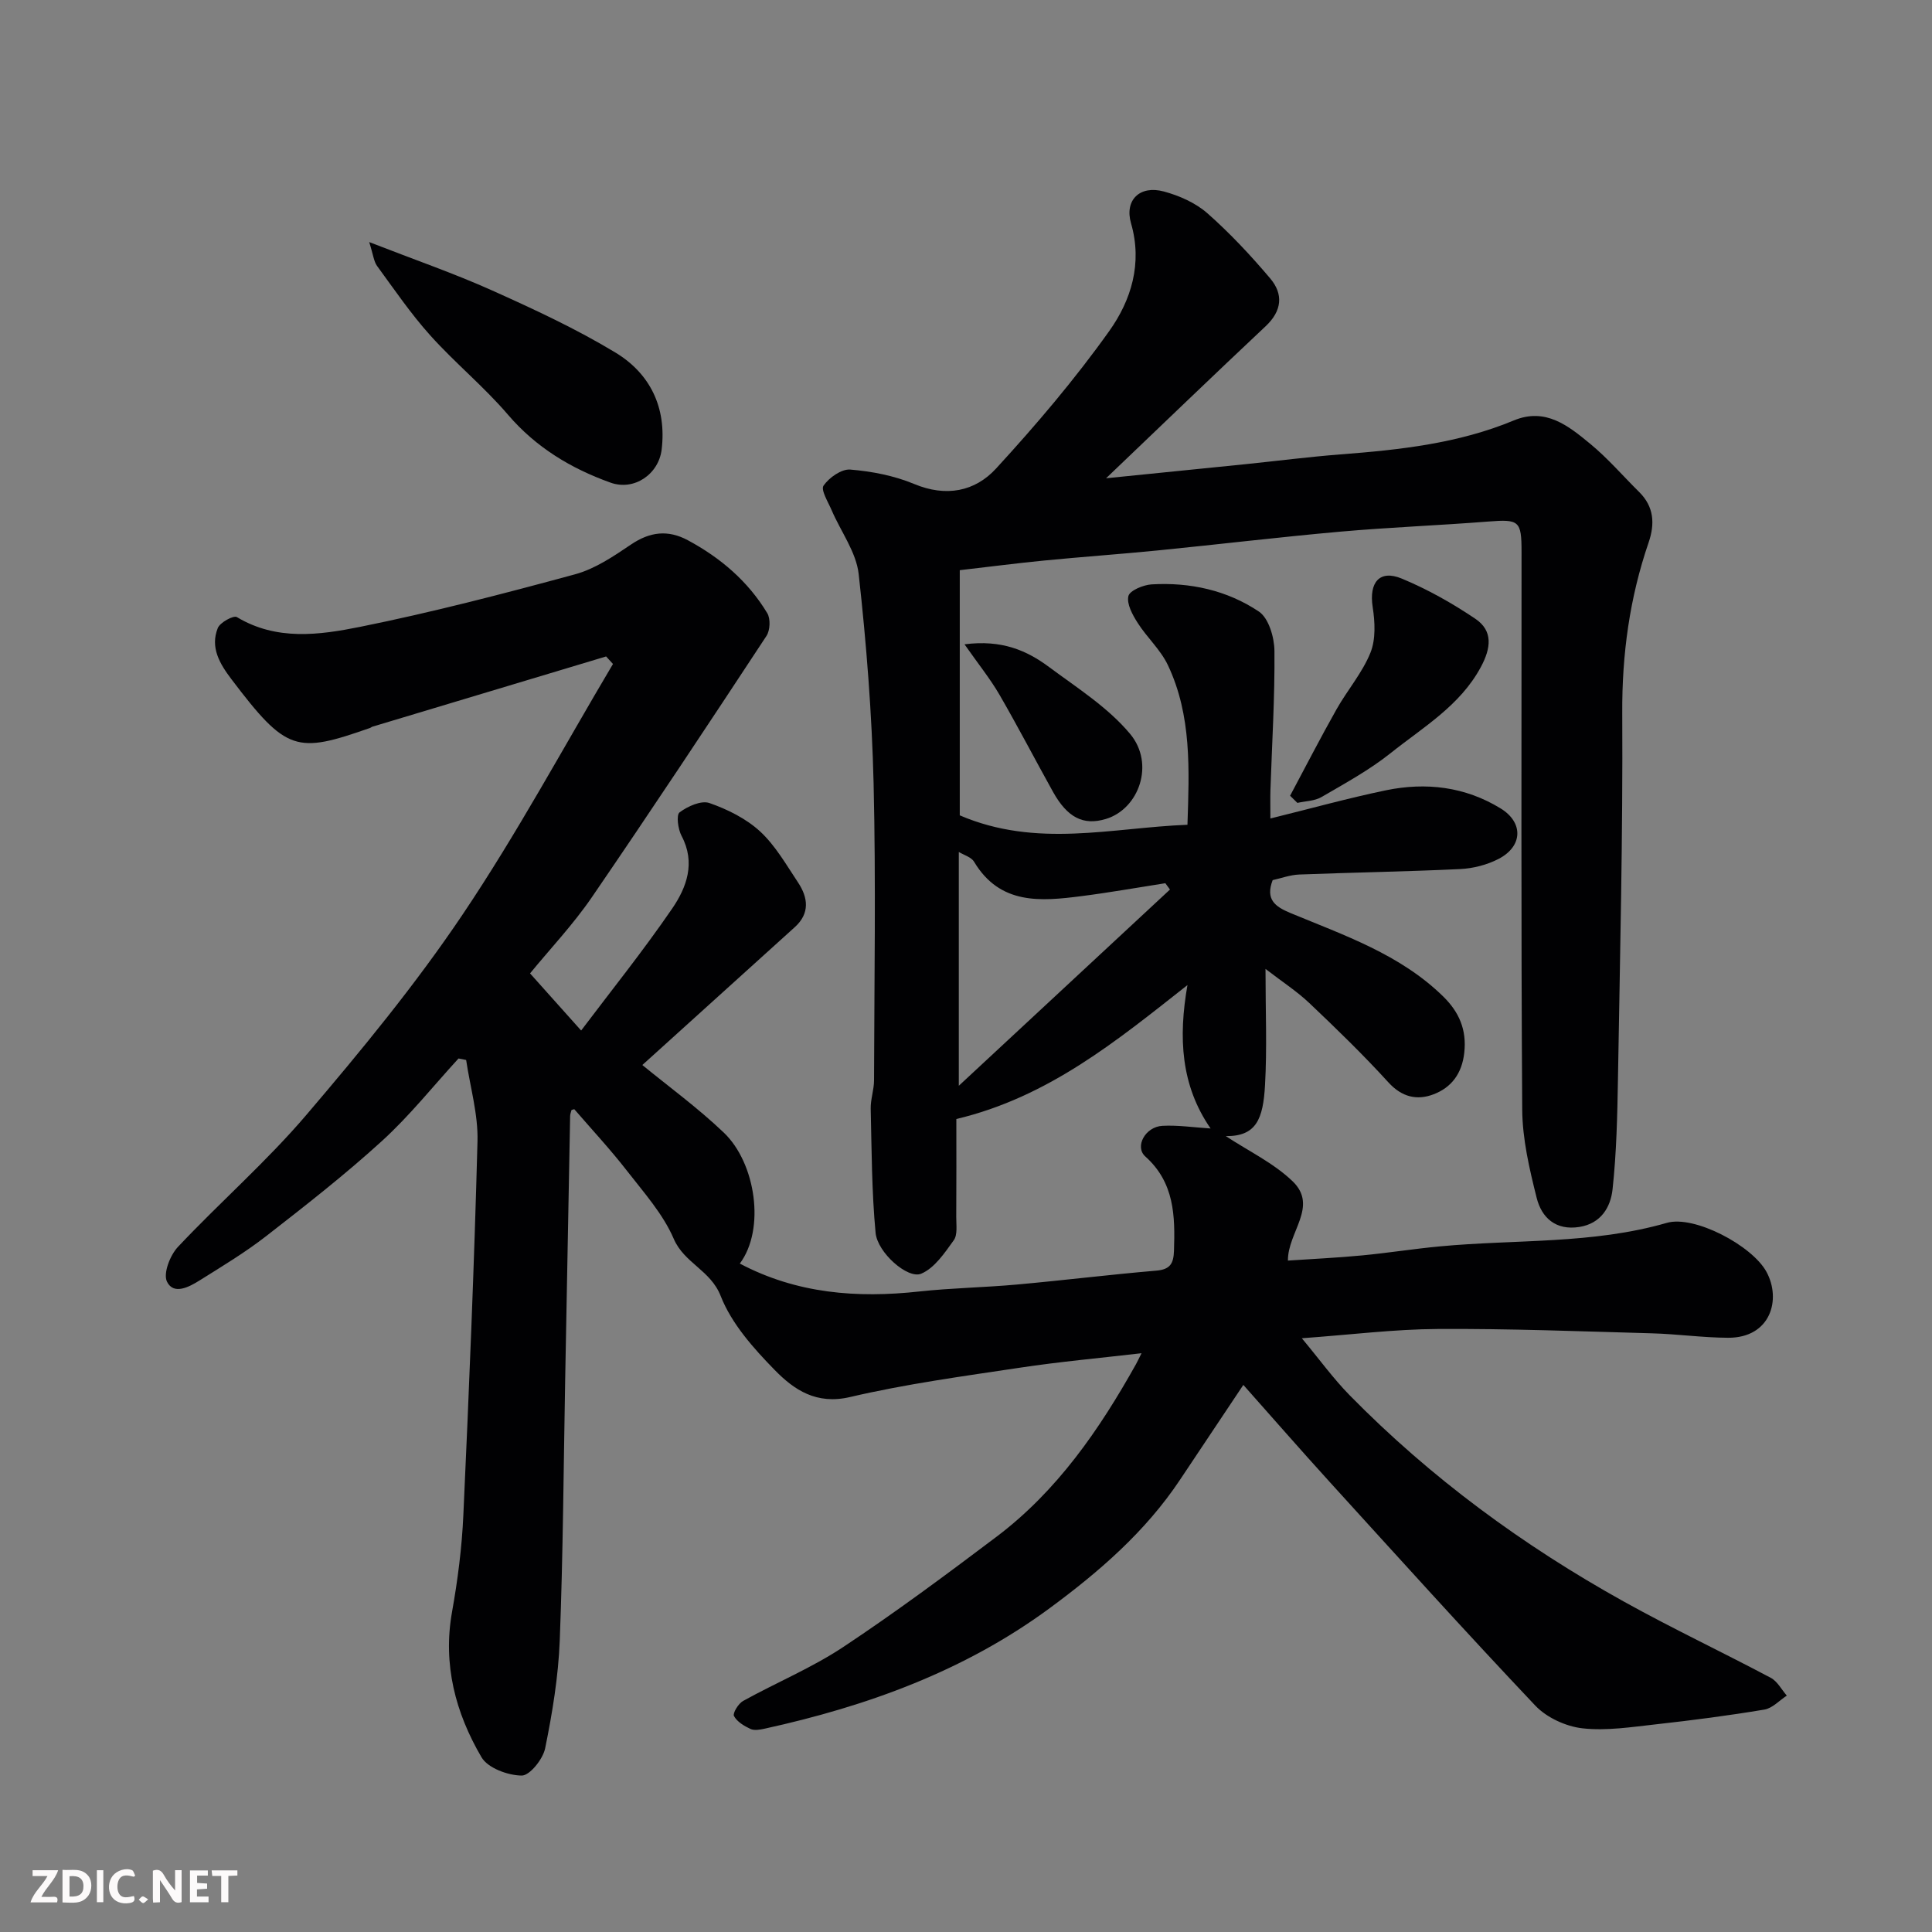
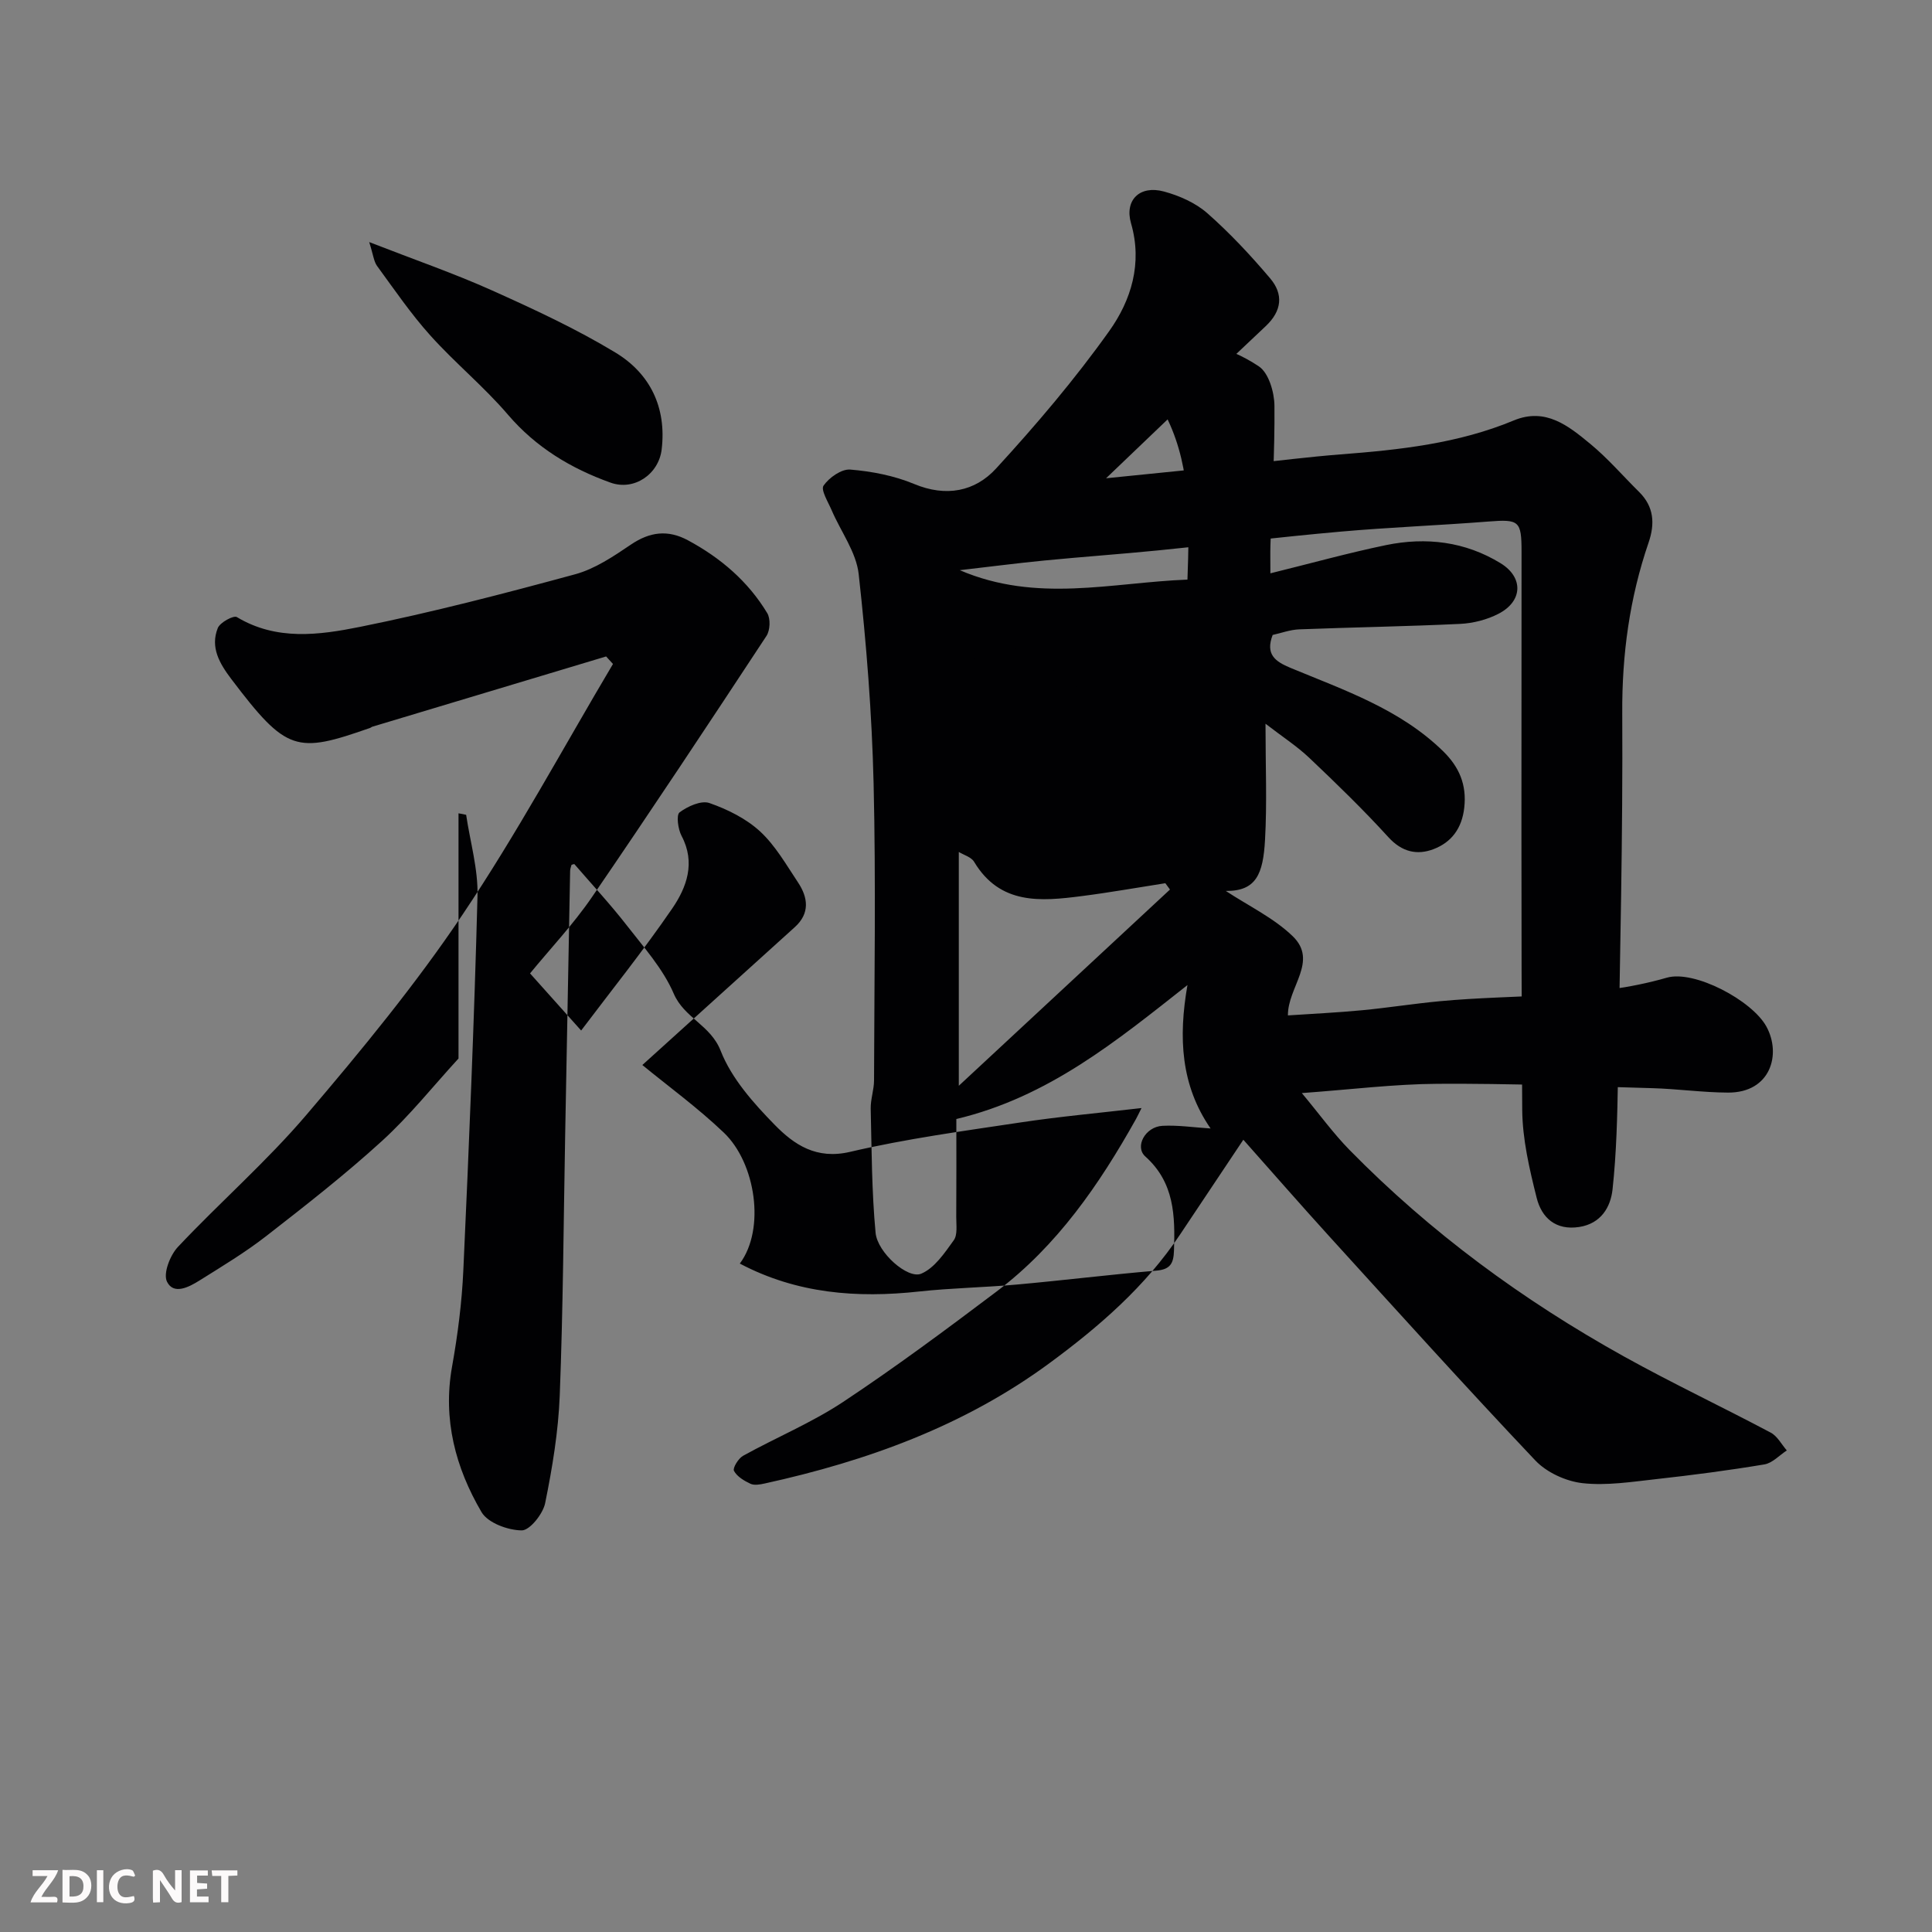
<svg xmlns="http://www.w3.org/2000/svg" enable-background="new 0 0 400 400" viewBox="0 0 400 400">
  <rect x="0" y="0" width="400" height="400" fill="#808080" stroke="none" />
-   <path d="m94.93 219.15c-5.25 5.72-10.12 11.86-15.84 17.07-7.63 6.96-15.8 13.34-23.96 19.69-4.36 3.39-9.14 6.27-13.84 9.21-2.16 1.35-5.35 3.04-6.72.23-.82-1.69.64-5.46 2.26-7.18 8.73-9.28 18.41-17.72 26.65-27.4 11.36-13.32 22.55-26.93 32.3-41.43 11.24-16.71 20.83-34.53 31.13-51.87-.47-.52-.95-1.04-1.42-1.56-16.14 4.85-32.28 9.7-48.41 14.55-.16.05-.28.19-.43.24-15.29 5.36-17.29 5.03-28.76-10.11-2.42-3.2-4.4-6.56-2.8-10.56.46-1.16 3.27-2.68 3.95-2.27 8.21 4.94 17.06 3.72 25.48 2.03 14.98-3.02 29.8-6.88 44.55-10.89 4.12-1.12 7.96-3.72 11.57-6.16 3.92-2.65 7.65-3.1 11.77-.89 6.77 3.64 12.48 8.51 16.45 15.11.69 1.15.59 3.55-.17 4.7-11.93 18.13-23.91 36.23-36.17 54.13-3.86 5.63-8.61 10.65-12.78 15.74 3.68 4.11 6.89 7.71 10.58 11.83 6.09-8.08 12.81-16.44 18.86-25.27 2.98-4.36 4.88-9.47 1.93-15.03-.74-1.39-1.13-4.33-.41-4.87 1.68-1.26 4.48-2.52 6.18-1.93 3.75 1.31 7.6 3.22 10.49 5.88 3.17 2.93 5.42 6.91 7.86 10.57 2.08 3.14 2.48 6.39-.67 9.24-10.63 9.62-21.27 19.24-31.57 28.55 5.38 4.41 11.46 8.84 16.86 13.99 6.62 6.3 8.65 19.98 3.32 27.12 11.8 6.23 24.24 7.19 37.14 5.78 6.72-.73 13.5-.83 20.23-1.44 9.64-.87 19.25-2.06 28.89-2.88 2.88-.25 3.54-1.51 3.63-4.11.24-7.21.11-14.11-5.93-19.52-2.27-2.03-.01-6.16 3.54-6.35 3.23-.17 6.49.33 9.97.55-6.15-8.9-6.7-18.78-4.79-29.69-14.64 11.53-28.77 23.19-47.85 27.73 0 6.41.03 13.35-.02 20.29-.01 1.64.31 3.68-.52 4.82-1.89 2.63-3.99 5.77-6.75 6.92-2.78 1.15-9.05-4.37-9.43-8.48-.8-8.52-.81-17.12-1.01-25.69-.04-1.94.68-3.89.69-5.84.05-20.5.4-41.01-.09-61.49-.35-14.48-1.49-28.97-3.09-43.36-.51-4.55-3.7-8.79-5.59-13.2-.73-1.71-2.3-4.22-1.68-5.11 1.15-1.66 3.71-3.47 5.53-3.32 4.47.37 9.09 1.26 13.22 2.98 6.61 2.76 12.59 1.57 16.96-3.19 8.31-9.05 16.33-18.49 23.45-28.49 4.52-6.35 6.9-13.98 4.5-22.28-1.39-4.8 1.79-7.95 6.81-6.59 3.18.86 6.53 2.34 8.97 4.48 4.68 4.12 8.99 8.74 13.03 13.51 2.76 3.26 2.45 6.71-.93 9.89-10.86 10.2-21.59 20.55-33.05 31.49 10.23-1.03 19.57-1.97 28.9-2.92 6.53-.67 13.05-1.51 19.6-2.02 12.26-.94 24.42-2.25 35.91-7.03 6.59-2.74 11.33 1.13 15.84 4.85 3.64 3 6.75 6.63 10.12 9.96 3.08 3.05 3.29 6.58 1.95 10.48-3.92 11.44-5.52 23.13-5.45 35.3.14 25.26-.47 50.54-.89 75.8-.13 7.61-.3 15.26-1.12 22.81-.4 3.67-2.38 7.07-6.88 7.78-4.91.77-7.81-1.94-8.83-6.03-1.5-5.98-2.95-12.16-2.99-18.27-.26-38.5-.13-77-.14-115.49 0-6.44-.51-6.76-6.89-6.26-10.19.8-20.42 1.19-30.6 2.09-12.59 1.12-25.14 2.63-37.72 3.88-7.86.78-15.74 1.33-23.6 2.1-5.66.55-11.3 1.29-17.5 2v50.76c15.95 6.84 31.43 2.56 47.14 1.95.37-11.39.9-22.6-4.05-33.05-1.51-3.19-4.34-5.73-6.26-8.75-1.06-1.66-2.3-3.91-1.92-5.54.26-1.15 3.07-2.32 4.8-2.43 7.95-.47 15.64 1.22 22.21 5.62 2.04 1.36 3.21 5.36 3.23 8.16.09 9.6-.51 19.2-.83 28.8-.05 1.64-.01 3.29-.01 5.89 8.32-2.05 16.07-4.21 23.93-5.84 8.29-1.71 16.39-.75 23.73 3.75 4.78 2.93 4.61 7.87-.44 10.47-2.38 1.23-5.25 1.96-7.93 2.09-11.09.53-22.2.7-33.3 1.13-1.9.07-3.78.78-5.52 1.16-1.54 4.02.52 5.49 3.68 6.81 11.15 4.63 22.72 8.55 31.64 17.29 3.26 3.2 4.89 6.86 4.35 11.65-.48 4.31-2.66 7.19-6.37 8.6-3.39 1.29-6.53.6-9.33-2.47-5.2-5.71-10.77-11.11-16.38-16.43-2.54-2.41-5.53-4.34-9.07-7.07 0 8.8.33 16.44-.1 24.04-.39 7.07-1.82 10.64-8.12 10.58 4.71 3.1 9.9 5.57 13.83 9.35 5.39 5.19-1.03 10.55-.97 16.42 5.05-.34 10.21-.58 15.35-1.07 5.38-.51 10.73-1.37 16.11-1.87 15.67-1.48 31.58-.42 46.99-4.87 5.68-1.64 17.64 4.69 20.61 10.11 3.15 5.74.88 13.71-7.92 13.68-5.27-.02-10.53-.78-15.8-.92-14.76-.41-29.54-.99-44.3-.9-9.02.05-18.04 1.19-28.16 1.92 3.63 4.35 6.49 8.32 9.88 11.78 16.78 17.1 35.92 31.14 56.81 42.75 9.97 5.54 20.31 10.42 30.39 15.77 1.38.73 2.24 2.44 3.33 3.69-1.54 1-2.98 2.61-4.64 2.89-7.41 1.24-14.87 2.21-22.34 3.04-5.1.56-10.31 1.4-15.33.84-3.43-.39-7.42-2.22-9.77-4.71-14.43-15.24-28.49-30.83-42.61-46.35-6.08-6.69-12.02-13.5-17.83-20.04-4.26 6.37-8.69 13-13.11 19.64-7.15 10.74-16.73 19.03-26.99 26.59-17.66 13.01-37.78 20.28-58.99 24.94-.96.21-2.14.43-2.95.06-1.31-.61-2.8-1.5-3.42-2.68-.3-.58.91-2.57 1.88-3.11 6.86-3.8 14.2-6.84 20.71-11.15 10.87-7.21 21.37-15.01 31.79-22.87 12.54-9.47 21.27-22.15 28.85-35.7.3-.54.56-1.11 1.15-2.28-8.77 1.02-16.99 1.76-25.13 2.99-11.78 1.77-23.63 3.37-35.21 6.08-6.99 1.64-11.59-1.49-15.6-5.59-4.41-4.51-8.95-9.61-11.19-15.33-2.09-5.35-7.55-6.79-9.72-11.84-2.21-5.14-6.19-9.58-9.69-14.09-3.42-4.4-7.23-8.5-10.88-12.72-.04-.05-.28.06-.59.14-.09.37-.28.8-.29 1.24-.35 18.27-.69 36.54-1.03 54.8-.33 17.93-.43 35.88-1.12 53.8-.29 7.48-1.53 14.97-3.02 22.31-.45 2.24-3.19 5.66-4.85 5.65-2.86-.02-7.02-1.55-8.33-3.79-5.39-9.2-8.04-19.19-6.1-30.1 1.18-6.6 2.04-13.32 2.34-20.01 1.18-25.8 2.25-51.6 2.93-77.41.15-5.59-1.52-11.23-2.35-16.84-.53-.13-1.06-.22-1.58-.31zm103.58 5.65c15.04-13.98 29.38-27.3 43.72-40.63-.32-.44-.64-.87-.96-1.31-5.78.9-11.54 1.93-17.33 2.67-8.47 1.09-16.89 1.85-22.26-7.1-.59-.99-2.14-1.41-3.17-2.04z" fill="#010103" />
+   <path d="m94.93 219.15c-5.25 5.72-10.12 11.86-15.84 17.07-7.63 6.96-15.8 13.34-23.96 19.69-4.36 3.39-9.14 6.27-13.84 9.21-2.16 1.35-5.35 3.04-6.72.23-.82-1.69.64-5.46 2.26-7.18 8.73-9.28 18.41-17.72 26.65-27.4 11.36-13.32 22.55-26.93 32.3-41.43 11.24-16.71 20.83-34.53 31.13-51.87-.47-.52-.95-1.04-1.42-1.56-16.14 4.85-32.28 9.7-48.41 14.55-.16.05-.28.19-.43.24-15.29 5.36-17.29 5.03-28.76-10.11-2.42-3.2-4.4-6.56-2.8-10.56.46-1.16 3.27-2.68 3.95-2.27 8.21 4.94 17.06 3.72 25.48 2.03 14.98-3.02 29.8-6.88 44.55-10.89 4.12-1.12 7.96-3.72 11.57-6.16 3.92-2.65 7.65-3.1 11.77-.89 6.77 3.64 12.48 8.51 16.45 15.11.69 1.15.59 3.55-.17 4.7-11.93 18.13-23.91 36.23-36.17 54.13-3.86 5.63-8.61 10.65-12.78 15.74 3.68 4.11 6.89 7.71 10.58 11.83 6.09-8.08 12.81-16.44 18.86-25.27 2.98-4.36 4.88-9.47 1.93-15.03-.74-1.39-1.13-4.33-.41-4.87 1.68-1.26 4.48-2.52 6.18-1.93 3.75 1.31 7.6 3.22 10.49 5.88 3.17 2.93 5.42 6.91 7.86 10.57 2.08 3.14 2.48 6.39-.67 9.24-10.63 9.62-21.27 19.24-31.57 28.55 5.38 4.41 11.46 8.84 16.86 13.99 6.62 6.3 8.65 19.98 3.32 27.12 11.8 6.23 24.24 7.19 37.14 5.78 6.72-.73 13.5-.83 20.23-1.44 9.64-.87 19.25-2.06 28.89-2.88 2.88-.25 3.54-1.51 3.63-4.11.24-7.21.11-14.11-5.93-19.52-2.27-2.03-.01-6.16 3.54-6.35 3.23-.17 6.49.33 9.97.55-6.15-8.9-6.7-18.78-4.79-29.69-14.64 11.53-28.77 23.19-47.85 27.73 0 6.41.03 13.35-.02 20.29-.01 1.64.31 3.68-.52 4.82-1.89 2.63-3.99 5.77-6.75 6.92-2.78 1.15-9.05-4.37-9.43-8.48-.8-8.52-.81-17.12-1.01-25.69-.04-1.94.68-3.89.69-5.84.05-20.5.4-41.01-.09-61.49-.35-14.48-1.49-28.97-3.09-43.36-.51-4.55-3.7-8.79-5.59-13.2-.73-1.71-2.3-4.22-1.68-5.11 1.15-1.66 3.71-3.47 5.53-3.32 4.47.37 9.09 1.26 13.22 2.98 6.61 2.76 12.59 1.57 16.96-3.19 8.31-9.05 16.33-18.49 23.45-28.49 4.52-6.35 6.9-13.98 4.5-22.28-1.39-4.8 1.79-7.95 6.81-6.59 3.18.86 6.53 2.34 8.97 4.48 4.68 4.12 8.99 8.74 13.03 13.51 2.76 3.26 2.45 6.71-.93 9.89-10.86 10.2-21.59 20.55-33.05 31.49 10.23-1.03 19.57-1.97 28.9-2.92 6.53-.67 13.05-1.51 19.6-2.02 12.26-.94 24.42-2.25 35.91-7.03 6.59-2.74 11.33 1.13 15.84 4.85 3.64 3 6.75 6.63 10.12 9.96 3.08 3.05 3.29 6.58 1.95 10.48-3.92 11.44-5.52 23.13-5.45 35.3.14 25.26-.47 50.54-.89 75.8-.13 7.61-.3 15.26-1.12 22.81-.4 3.67-2.38 7.07-6.88 7.78-4.91.77-7.81-1.94-8.83-6.03-1.5-5.98-2.95-12.16-2.99-18.27-.26-38.5-.13-77-.14-115.49 0-6.44-.51-6.76-6.89-6.26-10.19.8-20.42 1.19-30.6 2.09-12.59 1.12-25.14 2.63-37.72 3.88-7.86.78-15.74 1.33-23.6 2.1-5.66.55-11.3 1.29-17.5 2c15.95 6.84 31.43 2.56 47.14 1.95.37-11.39.9-22.6-4.05-33.05-1.51-3.19-4.34-5.73-6.26-8.75-1.06-1.66-2.3-3.91-1.92-5.54.26-1.15 3.07-2.32 4.8-2.43 7.95-.47 15.64 1.22 22.21 5.62 2.04 1.36 3.21 5.36 3.23 8.16.09 9.6-.51 19.2-.83 28.8-.05 1.64-.01 3.29-.01 5.89 8.32-2.05 16.07-4.21 23.93-5.84 8.29-1.71 16.39-.75 23.73 3.75 4.78 2.93 4.61 7.87-.44 10.47-2.38 1.23-5.25 1.96-7.93 2.09-11.09.53-22.2.7-33.3 1.13-1.9.07-3.78.78-5.52 1.16-1.54 4.02.52 5.49 3.68 6.81 11.15 4.63 22.72 8.55 31.64 17.29 3.26 3.2 4.89 6.86 4.35 11.65-.48 4.31-2.66 7.19-6.37 8.6-3.39 1.29-6.53.6-9.33-2.47-5.2-5.71-10.77-11.11-16.38-16.43-2.54-2.41-5.53-4.34-9.07-7.07 0 8.8.33 16.44-.1 24.04-.39 7.07-1.82 10.64-8.12 10.58 4.71 3.1 9.9 5.57 13.83 9.35 5.39 5.19-1.03 10.55-.97 16.42 5.05-.34 10.21-.58 15.35-1.07 5.38-.51 10.73-1.37 16.11-1.87 15.67-1.48 31.58-.42 46.99-4.87 5.68-1.64 17.64 4.69 20.61 10.11 3.15 5.74.88 13.71-7.92 13.68-5.27-.02-10.53-.78-15.8-.92-14.76-.41-29.54-.99-44.3-.9-9.02.05-18.04 1.19-28.16 1.92 3.63 4.35 6.49 8.32 9.88 11.78 16.78 17.1 35.92 31.14 56.81 42.75 9.97 5.54 20.31 10.42 30.39 15.77 1.38.73 2.24 2.44 3.33 3.69-1.54 1-2.98 2.61-4.64 2.89-7.41 1.24-14.87 2.21-22.34 3.04-5.1.56-10.31 1.4-15.33.84-3.43-.39-7.42-2.22-9.77-4.71-14.43-15.24-28.49-30.83-42.61-46.35-6.08-6.69-12.02-13.5-17.83-20.04-4.26 6.37-8.69 13-13.11 19.64-7.15 10.74-16.73 19.03-26.99 26.59-17.66 13.01-37.78 20.28-58.99 24.94-.96.21-2.14.43-2.95.06-1.31-.61-2.8-1.5-3.42-2.68-.3-.58.91-2.57 1.88-3.11 6.86-3.8 14.2-6.84 20.71-11.15 10.87-7.21 21.37-15.01 31.79-22.87 12.54-9.47 21.27-22.15 28.85-35.7.3-.54.56-1.11 1.15-2.28-8.77 1.02-16.99 1.76-25.13 2.99-11.78 1.77-23.63 3.37-35.21 6.08-6.99 1.64-11.59-1.49-15.6-5.59-4.41-4.51-8.95-9.61-11.19-15.33-2.09-5.35-7.55-6.79-9.72-11.84-2.21-5.14-6.19-9.58-9.69-14.09-3.42-4.4-7.23-8.5-10.88-12.72-.04-.05-.28.06-.59.14-.09.37-.28.8-.29 1.24-.35 18.27-.69 36.54-1.03 54.8-.33 17.93-.43 35.88-1.12 53.8-.29 7.48-1.53 14.97-3.02 22.31-.45 2.24-3.19 5.66-4.85 5.65-2.86-.02-7.02-1.55-8.33-3.79-5.39-9.2-8.04-19.19-6.1-30.1 1.18-6.6 2.04-13.32 2.34-20.01 1.18-25.8 2.25-51.6 2.93-77.41.15-5.59-1.52-11.23-2.35-16.84-.53-.13-1.06-.22-1.58-.31zm103.58 5.65c15.04-13.98 29.38-27.3 43.72-40.63-.32-.44-.64-.87-.96-1.31-5.78.9-11.54 1.93-17.33 2.67-8.47 1.09-16.89 1.85-22.26-7.1-.59-.99-2.14-1.41-3.17-2.04z" fill="#010103" />
  <path d="m76.44 50.12c9.45 3.68 17.59 6.49 25.41 10 8.71 3.91 17.43 7.95 25.58 12.88 7.16 4.34 10.6 11.35 9.56 20.06-.61 5.1-5.67 8.63-10.6 6.86-8.17-2.93-15.41-7.27-21.23-14.07-4.96-5.8-10.96-10.71-16.07-16.4-4.03-4.48-7.46-9.52-11.03-14.4-.67-.93-.78-2.29-1.62-4.93z" fill="#010103" />
-   <path d="m267.1 164.75c3.19-5.97 6.28-11.99 9.61-17.89 2.24-3.97 5.34-7.55 7.02-11.71 1.13-2.78.95-6.37.47-9.46-.79-5.07 1.39-7.82 6.02-5.9 5.32 2.21 10.44 5.09 15.23 8.32 3.73 2.51 3.23 6.11 1.15 9.98-4.32 8.03-11.96 12.46-18.68 17.83-4.4 3.51-9.43 6.25-14.32 9.1-1.42.83-3.31.83-4.99 1.21-.51-.5-1.01-.99-1.51-1.48z" fill="#010103" />
  <path d="m199.69 133.4c7.68-1 12.89 1.26 17.52 4.71 5.83 4.33 12.2 8.36 16.77 13.84 5.17 6.2 1.84 15.54-5.03 17.61-4.65 1.4-7.96-.27-10.95-5.64-3.72-6.69-7.25-13.49-11.09-20.12-1.93-3.31-4.36-6.32-7.22-10.4z" fill="#010103" />
  <g fill="#fcfafa">
    <path d="m37.59 393.81c-.92.31-1.52.05-2-.78-.7-1.2-1.52-2.34-2.47-3.78v4.59c-.55.03-.95.05-1.41.07-.03-.37-.06-.64-.06-.91 0-1.91 0-3.81 0-5.7 1.13-.41 1.77-.03 2.29.91.62 1.11 1.38 2.14 2.31 3.19v-4.2h1.35v6.61z" />
    <path d="m12.94 393.88v-6.75c1.9.19 3.93-.54 5.37 1.29.8 1.01.78 2.88.03 3.97-1.37 1.97-3.4 1.51-5.4 1.49m1.45-1.22c2.04.12 2.92-.58 2.89-2.21-.03-1.51-.98-2.19-2.89-2z" />
    <path d="m11.81 393.87h-5.49c.68-2.18 2.47-3.48 3.51-5.45h-3.08v-1.21h5.29c-.71 2.13-2.44 3.48-3.47 5.51.86 0 1.63.04 2.39-.01.79-.05 1.14.21.85 1.16" />
    <path d="m39.33 393.86v-6.61h3.7v1.07h-2.22v1.52c.68.04 1.34.09 2.07.13v1.07c-.72.05-1.38.09-2.1.14v1.48h2.4v1.19h-3.84z" />
    <path d="m27.71 388.56c-1.15-.3-2.46-.61-3.1.64-.37.73-.41 1.93-.06 2.67.63 1.35 1.99.93 3.17.68.35.94-.01 1.32-.93 1.46-1.62.25-3.05-.27-3.76-1.48-.73-1.24-.6-3.03.31-4.17.88-1.11 2.71-1.7 4-1.16.32.13.44.74.65 1.12-.1.08-.19.16-.28.24" />
    <path d="m49.15 387.24v1.07c-.59.02-1.17.05-1.87.08v5.44h-1.48v-5.44h-1.85c-.05-.4-.08-.73-.13-1.15z" />
    <path d="m20.06 387.21h1.33v6.62h-1.33z" />
-     <path d="m30.68 393.25c-.49.38-.8.79-1.05.76-.32-.05-.6-.45-.9-.7.26-.24.51-.64.8-.67.29-.04.62.3 1.15.61" />
  </g>
</svg>